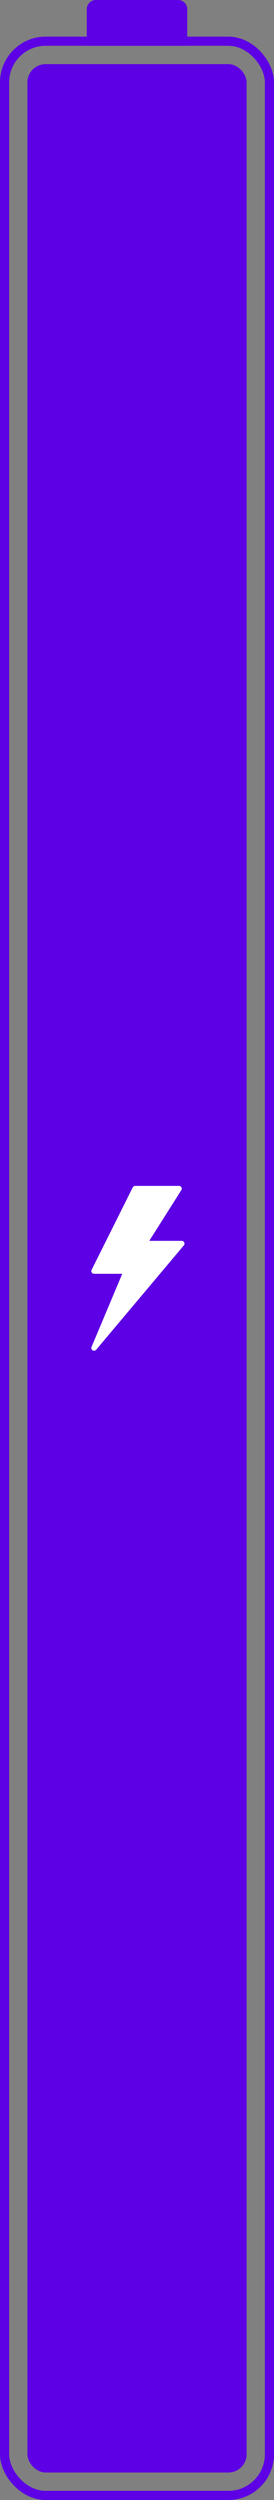
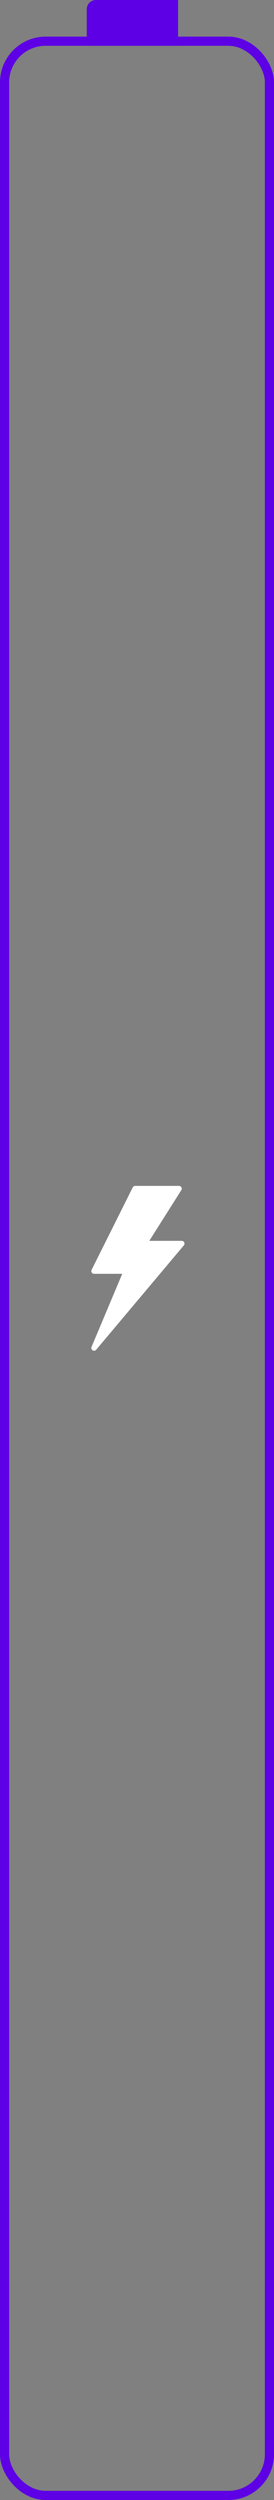
<svg xmlns="http://www.w3.org/2000/svg" width="60" height="546" viewBox="0 0 60 546" fill="none">
  <rect x="0" y="0" width="60" height="546" fill="#808080" stroke="none" />
  <rect x="1" y="9" width="58" height="536" rx="9" stroke="#5D00E5" stroke-width="2" />
-   <path d="M19 2C19 0.895 19.895 0 21 0H39C40.105 0 41 0.895 41 2V10H19V2Z" fill="#5D00E5" />
-   <rect x="6" y="14" width="48" height="526" rx="4" fill="#5D00E5" />
+   <path d="M19 2C19 0.895 19.895 0 21 0H39V10H19V2Z" fill="#5D00E5" />
  <path d="M40.344 271.347C40.245 271.136 40.034 271 39.8 271H32.69L39.707 259.921C39.824 259.736 39.831 259.502 39.726 259.311C39.62 259.119 39.419 259 39.2 259H29.6C29.373 259 29.165 259.128 29.063 259.332L20.063 277.332C19.97 277.517 19.98 277.738 20.09 277.915C20.2 278.092 20.392 278.2 20.6 278.2H26.77L20.047 294.167C19.932 294.44 20.034 294.757 20.287 294.912C20.384 294.971 20.492 295 20.6 295C20.772 295 20.942 294.926 21.059 294.787L40.259 271.987C40.41 271.808 40.442 271.559 40.344 271.347Z" fill="white" />
</svg>